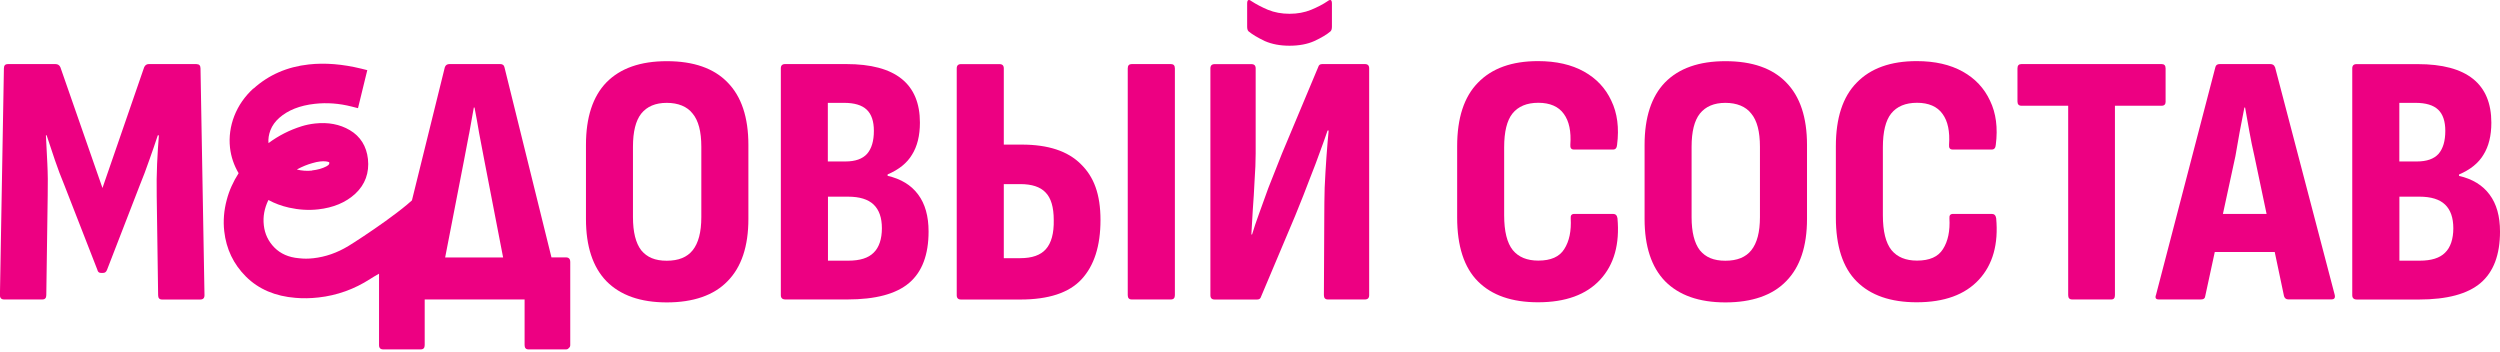
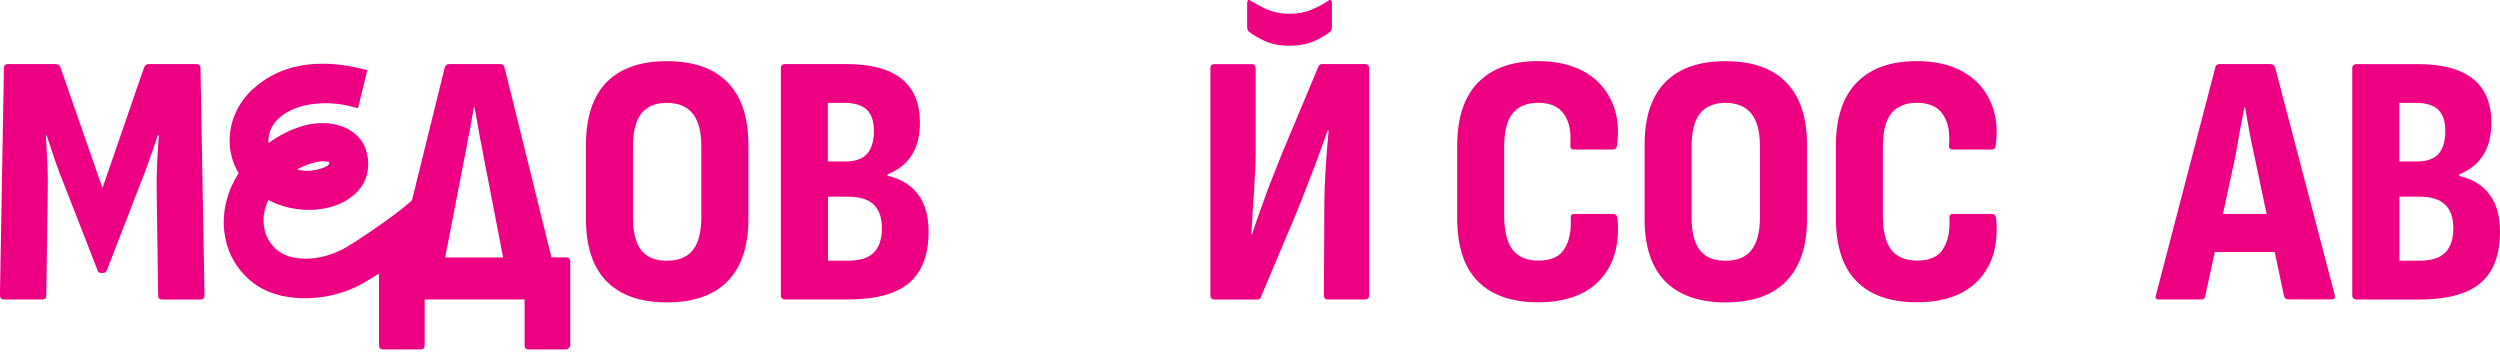
<svg xmlns="http://www.w3.org/2000/svg" width="270" height="38" viewBox="0 0 270 38" fill="none">
  <g clip-path="url(#clip0_3558_228)">
    <path d="M268.872 21.012C268.124 20 267.023 19.329 265.575 18.996V18.844C266.794 18.325 267.674 17.618 268.214 16.711C268.782 15.804 269.066 14.654 269.066 13.255C269.066 11.157 268.408 9.578 267.085 8.518C265.762 7.459 263.775 6.925 261.108 6.925H254.508C254.197 6.925 254.044 7.078 254.044 7.389V31.884C254.044 32.196 254.211 32.349 254.55 32.349H261.226C264.28 32.349 266.503 31.753 267.902 30.562C269.301 29.371 270.001 27.521 270.001 25.008C270.001 23.352 269.627 22.016 268.872 21.012ZM259.128 11.108H260.873C261.988 11.108 262.798 11.351 263.318 11.842C263.837 12.334 264.093 13.096 264.093 14.135C264.093 15.222 263.851 16.053 263.359 16.621C262.867 17.161 262.092 17.438 261.032 17.438H259.128V11.108ZM264.059 27.3C263.491 27.868 262.583 28.152 261.344 28.152H259.135V21.24H261.309C262.549 21.24 263.47 21.524 264.065 22.092C264.661 22.66 264.959 23.519 264.959 24.654C264.959 25.79 264.661 26.725 264.065 27.293L264.059 27.3Z" fill="#ED0082" />
    <path d="M245.699 7.265C245.622 7.029 245.449 6.919 245.193 6.919H239.722C239.466 6.919 239.306 7.036 239.258 7.265L232.852 31.836C232.72 32.175 232.824 32.342 233.164 32.342H237.707C237.991 32.342 238.15 32.21 238.171 31.954L239.196 27.217H245.671L246.675 31.988C246.751 32.224 246.911 32.335 247.139 32.335H251.8C252.112 32.335 252.229 32.169 252.146 31.829L245.706 7.258L245.699 7.265ZM240.075 23.103L241.426 16.857C241.578 15.977 241.737 15.098 241.89 14.218C242.07 13.338 242.236 12.473 242.395 11.614H242.471C242.624 12.466 242.783 13.332 242.935 14.218C243.088 15.098 243.275 15.977 243.476 16.857L244.791 23.103H240.068H240.075Z" fill="#ED0082" />
-     <path d="M233.884 10.956V7.383C233.884 7.071 233.738 6.919 233.455 6.919H218.316C218.032 6.919 217.886 7.071 217.886 7.383V10.956C217.886 11.268 218.032 11.42 218.316 11.42H223.364V31.878C223.364 32.189 223.51 32.342 223.794 32.342H228.025C228.281 32.342 228.413 32.189 228.413 31.878V11.42H233.461C233.745 11.42 233.891 11.268 233.891 10.956H233.884Z" fill="#ED0082" />
    <path d="M215.116 23.103H210.926C210.642 23.103 210.511 23.255 210.538 23.567C210.614 24.938 210.386 26.053 209.839 26.905C209.319 27.736 208.391 28.145 207.041 28.145C205.822 28.145 204.908 27.771 204.285 27.016C203.661 26.24 203.35 24.987 203.35 23.248V15.915C203.35 14.232 203.648 13.013 204.243 12.265C204.866 11.489 205.794 11.101 207.041 11.101C208.288 11.101 209.229 11.503 209.797 12.306C210.365 13.082 210.601 14.197 210.497 15.644C210.469 15.984 210.601 16.15 210.885 16.15H215.116C215.372 16.15 215.518 15.984 215.545 15.644C215.781 13.809 215.573 12.216 214.922 10.873C214.299 9.529 213.315 8.477 211.972 7.729C210.628 6.981 208.973 6.6 207.006 6.6C204.188 6.6 202.027 7.375 200.524 8.927C199.021 10.45 198.273 12.743 198.273 15.797V23.484C198.273 26.587 199.021 28.893 200.524 30.395C202.027 31.898 204.188 32.646 207.006 32.646C209.984 32.646 212.221 31.829 213.724 30.202C215.227 28.574 215.843 26.358 215.587 23.567C215.538 23.255 215.379 23.103 215.123 23.103H215.116Z" fill="#ED0082" />
    <path d="M186.348 6.607C183.502 6.607 181.327 7.369 179.824 8.899C178.349 10.423 177.615 12.681 177.615 15.652V23.65C177.615 26.601 178.349 28.838 179.824 30.368C181.327 31.892 183.502 32.66 186.348 32.66C189.194 32.66 191.431 31.899 192.906 30.368C194.409 28.845 195.157 26.601 195.157 23.65V15.652C195.157 12.674 194.409 10.423 192.906 8.899C191.431 7.376 189.243 6.607 186.348 6.607ZM190.074 23.456C190.074 25.063 189.762 26.254 189.139 27.03C188.543 27.778 187.616 28.159 186.341 28.159C185.067 28.159 184.208 27.785 183.585 27.03C182.989 26.254 182.692 25.063 182.692 23.456V15.845C182.692 14.218 182.989 13.027 183.585 12.272C184.208 11.496 185.122 11.109 186.341 11.109C187.56 11.109 188.543 11.496 189.139 12.272C189.762 13.02 190.074 14.211 190.074 15.845V23.456Z" fill="#ED0082" />
    <path d="M174.215 23.103H170.025C169.741 23.103 169.61 23.255 169.637 23.567C169.714 24.938 169.485 26.053 168.938 26.905C168.419 27.736 167.491 28.145 166.14 28.145C164.921 28.145 164.007 27.771 163.384 27.016C162.761 26.24 162.449 24.987 162.449 23.248V15.915C162.449 14.232 162.747 13.013 163.342 12.265C163.966 11.489 164.894 11.101 166.14 11.101C167.387 11.101 168.329 11.503 168.896 12.306C169.464 13.082 169.7 14.197 169.596 15.644C169.568 15.984 169.7 16.15 169.984 16.15H174.215C174.471 16.15 174.617 15.984 174.644 15.644C174.88 13.809 174.672 12.216 174.021 10.873C173.398 9.529 172.415 8.477 171.071 7.729C169.727 6.981 168.072 6.6 166.105 6.6C163.287 6.6 161.126 7.375 159.623 8.927C158.121 10.45 157.373 12.743 157.373 15.797V23.484C157.373 26.587 158.121 28.893 159.623 30.395C161.126 31.898 163.287 32.646 166.105 32.646C169.083 32.646 171.32 31.829 172.823 30.202C174.326 28.574 174.942 26.358 174.686 23.567C174.638 23.255 174.478 23.103 174.222 23.103H174.215Z" fill="#ED0082" />
    <path d="M136.59 4.432C137.366 4.772 138.259 4.938 139.27 4.938C140.281 4.938 141.195 4.772 141.95 4.432C142.726 4.072 143.308 3.719 143.695 3.387C143.799 3.283 143.848 3.117 143.848 2.881V0.395C143.848 -0.021 143.695 -0.111 143.384 0.125C142.892 0.464 142.296 0.769 141.597 1.06C140.898 1.344 140.122 1.489 139.27 1.489C138.418 1.489 137.643 1.344 136.943 1.06C136.271 0.776 135.676 0.464 135.156 0.125C134.845 -0.111 134.692 -0.021 134.692 0.395V2.881C134.692 3.117 134.741 3.283 134.845 3.387C135.26 3.726 135.842 4.072 136.59 4.432Z" fill="#ED0082" />
    <path d="M147.42 6.919H142.801C142.566 6.919 142.427 7.022 142.372 7.23L138.452 16.586C137.884 18.013 137.392 19.253 136.977 20.312C136.589 21.372 136.25 22.307 135.966 23.11C135.682 23.886 135.432 24.627 135.225 25.319H135.148C135.197 24.571 135.252 23.692 135.301 22.681C135.377 21.649 135.446 20.582 135.495 19.495C135.571 18.408 135.612 17.438 135.612 16.586V7.39C135.612 7.078 135.46 6.926 135.148 6.926H131.187C130.876 6.926 130.723 7.078 130.723 7.39V31.885C130.723 32.196 130.876 32.349 131.187 32.349H135.765C136 32.349 136.139 32.245 136.194 32.037L139.879 23.304C140.523 21.725 141.056 20.381 141.471 19.267C141.915 18.152 142.275 17.196 142.559 16.392C142.87 15.562 143.14 14.8 143.376 14.1H143.494C143.417 14.876 143.341 15.818 143.258 16.933C143.182 18.02 143.113 19.135 143.064 20.271C143.036 21.386 143.023 22.39 143.023 23.297L142.981 31.878C142.981 32.189 143.127 32.342 143.41 32.342H147.406C147.718 32.342 147.87 32.189 147.87 31.878V7.383C147.87 7.071 147.718 6.919 147.406 6.919H147.42Z" fill="#ED0082" />
-     <path d="M126.457 6.919H122.226C121.942 6.919 121.796 7.071 121.796 7.383V31.878C121.796 32.189 121.942 32.342 122.226 32.342H126.457C126.741 32.342 126.887 32.189 126.887 31.878V7.383C126.887 7.071 126.741 6.919 126.457 6.919Z" fill="#ED0082" />
-     <path d="M110.349 15.617H108.41V7.389C108.41 7.078 108.258 6.925 107.946 6.925H103.791C103.479 6.925 103.327 7.078 103.327 7.389V31.884C103.327 32.196 103.479 32.349 103.791 32.349H110.197C113.251 32.349 115.453 31.621 116.797 30.174C118.168 28.699 118.853 26.566 118.853 23.768C118.853 20.97 118.14 19.086 116.72 17.715C115.321 16.316 113.202 15.617 110.356 15.617H110.349ZM112.953 26.912C112.385 27.556 111.464 27.882 110.197 27.882H108.41V19.883H110.197C111.436 19.883 112.344 20.181 112.911 20.776C113.507 21.372 113.805 22.369 113.805 23.768C113.832 25.195 113.549 26.24 112.953 26.912Z" fill="#ED0082" />
    <path d="M95.861 18.989V18.837C97.08 18.318 97.959 17.611 98.499 16.704C99.067 15.797 99.351 14.647 99.351 13.248C99.351 11.15 98.693 9.571 97.371 8.511C96.048 7.452 94.06 6.919 91.394 6.919H84.794C84.482 6.919 84.33 7.071 84.33 7.383V31.878C84.33 32.189 84.496 32.342 84.836 32.342H91.512C94.566 32.342 96.789 31.746 98.188 30.555C99.587 29.364 100.286 27.515 100.286 25.001C100.286 23.346 99.912 22.009 99.157 21.005C98.409 19.994 97.308 19.322 95.861 18.989ZM89.413 11.108H91.159C92.273 11.108 93.084 11.351 93.603 11.842C94.123 12.334 94.379 13.096 94.379 14.135C94.379 15.222 94.136 16.053 93.638 16.621C93.146 17.161 92.371 17.438 91.311 17.438H89.406V11.108H89.413ZM94.344 27.3C93.776 27.868 92.869 28.152 91.629 28.152H89.42V21.24H91.595C92.835 21.24 93.755 21.524 94.351 22.092C94.947 22.66 95.245 23.519 95.245 24.654C95.245 25.79 94.947 26.725 94.351 27.293L94.344 27.3Z" fill="#ED0082" />
    <path d="M72.017 6.607C69.17 6.607 66.996 7.369 65.493 8.899C64.018 10.423 63.284 12.681 63.284 15.652V23.65C63.284 26.601 64.018 28.838 65.493 30.368C66.996 31.892 69.17 32.66 72.017 32.66C74.863 32.66 77.1 31.899 78.575 30.368C80.078 28.845 80.826 26.601 80.826 23.65V15.652C80.826 12.674 80.078 10.423 78.575 8.899C77.1 7.376 74.911 6.607 72.017 6.607ZM75.743 23.456C75.743 25.063 75.431 26.254 74.808 27.03C74.212 27.778 73.284 28.159 72.01 28.159C70.735 28.159 69.877 27.785 69.253 27.03C68.658 26.254 68.36 25.063 68.36 23.456V15.845C68.36 14.218 68.658 13.027 69.253 12.272C69.877 11.496 70.791 11.109 72.01 11.109C73.229 11.109 74.212 11.496 74.808 12.272C75.431 13.02 75.743 14.211 75.743 15.845V23.456Z" fill="#ED0082" />
    <path d="M27.362 9.557C26.434 10.409 25.748 11.392 25.305 12.521C24.869 13.643 24.716 14.806 24.841 15.949C24.952 16.939 25.27 17.854 25.769 18.705C25.187 19.62 24.751 20.575 24.488 21.586C24.183 22.722 24.093 23.851 24.218 24.973C24.433 26.891 25.215 28.532 26.566 29.876C27.937 31.24 29.737 31.995 31.912 32.168C32.702 32.238 33.532 32.224 34.398 32.127C36.4 31.905 38.27 31.233 39.987 30.125C40.215 29.973 40.548 29.779 40.936 29.558V37.272C40.936 37.584 41.088 37.736 41.4 37.736H45.437C45.721 37.736 45.867 37.584 45.867 37.272V32.342H56.656V37.272C56.656 37.584 56.802 37.736 57.086 37.736H61.123C61.255 37.736 61.359 37.688 61.435 37.584C61.539 37.508 61.587 37.404 61.587 37.272V28.304C61.587 27.965 61.435 27.798 61.123 27.798H59.558L54.482 7.265C54.433 7.029 54.274 6.918 54.018 6.918H48.547C48.291 6.918 48.117 7.036 48.041 7.265L44.489 21.642C44.329 21.787 44.156 21.94 43.955 22.106C43.304 22.653 42.487 23.262 41.656 23.865C39.987 25.063 38.263 26.185 37.632 26.566C36.413 27.307 35.153 27.743 33.844 27.889C33.304 27.951 32.785 27.951 32.286 27.889H32.279H32.272C31.157 27.791 30.298 27.397 29.647 26.746C28.983 26.074 28.595 25.271 28.491 24.315C28.387 23.394 28.553 22.494 28.989 21.6C29.668 21.967 30.409 22.244 31.212 22.424C32.272 22.66 33.325 22.729 34.37 22.611C35.977 22.431 37.328 21.884 38.366 20.928C39.44 19.931 39.897 18.657 39.738 17.175C39.585 15.804 38.934 14.737 37.785 14.059C36.684 13.408 35.416 13.186 34.024 13.338C33.505 13.394 33.02 13.498 32.577 13.636C31.268 14.045 30.077 14.654 28.996 15.457C28.955 15.007 29.024 14.536 29.211 14.052C29.405 13.553 29.724 13.117 30.16 12.729C31.088 11.912 32.355 11.392 34.003 11.212C35.305 11.067 36.635 11.164 37.986 11.51L38.664 11.683L38.83 11.004L39.502 8.248L39.668 7.576L38.997 7.41C37.002 6.925 35.118 6.766 33.352 6.96C31.019 7.216 29.024 8.082 27.383 9.564M50.666 14.446C50.846 13.491 51.012 12.542 51.172 11.614H51.248C51.428 12.521 51.594 13.449 51.753 14.412C51.933 15.367 52.113 16.316 52.293 17.244L54.336 27.805H48.076L50.119 17.286C50.299 16.351 50.479 15.409 50.659 14.453L50.666 14.446ZM33.706 18.422C33.152 18.484 32.605 18.442 32.064 18.311C32.099 18.29 32.134 18.269 32.168 18.248C32.667 17.985 33.186 17.77 33.733 17.618C34.038 17.528 34.315 17.466 34.571 17.438C35.014 17.39 35.305 17.431 35.486 17.494C35.548 17.521 35.569 17.535 35.562 17.535C35.562 17.535 35.562 17.542 35.562 17.563C35.575 17.66 35.555 17.715 35.527 17.75C35.499 17.798 35.423 17.881 35.243 17.971C34.821 18.193 34.308 18.338 33.692 18.408" fill="#ED0082" />
    <path d="M21.233 6.919H16.073C15.838 6.919 15.672 7.036 15.568 7.265L11.066 20.305L6.523 7.265C6.419 7.029 6.239 6.919 5.983 6.919H0.851C0.567 6.919 0.422 7.071 0.422 7.383L-0.007 31.878C-0.007 32.189 0.145 32.342 0.457 32.342H4.57C4.854 32.342 5 32.189 5 31.878L5.152 21.123C5.18 19.883 5.166 18.712 5.111 17.632C5.062 16.545 5.007 15.534 4.958 14.606H5.034C5.318 15.458 5.616 16.351 5.928 17.286C6.239 18.193 6.572 19.087 6.939 19.966L10.512 29.128C10.561 29.364 10.692 29.475 10.9 29.475H11.136C11.343 29.475 11.482 29.357 11.565 29.128L15.097 20.008C15.457 19.128 15.796 18.235 16.108 17.327C16.447 16.392 16.752 15.492 17.043 14.613H17.161C17.084 15.568 17.015 16.593 16.967 17.681C16.918 18.768 16.904 19.931 16.925 21.171L17.078 31.885C17.078 32.196 17.223 32.349 17.507 32.349H21.621C21.932 32.349 22.085 32.196 22.085 31.885L21.655 7.39C21.655 7.078 21.51 6.926 21.226 6.926L21.233 6.919Z" fill="#ED0082" />
  </g>
  <defs>
    <clipPath id="clip0_3558_228">
      <rect width="270" height="37.736" fill="white" />
    </clipPath>
  </defs>
</svg>